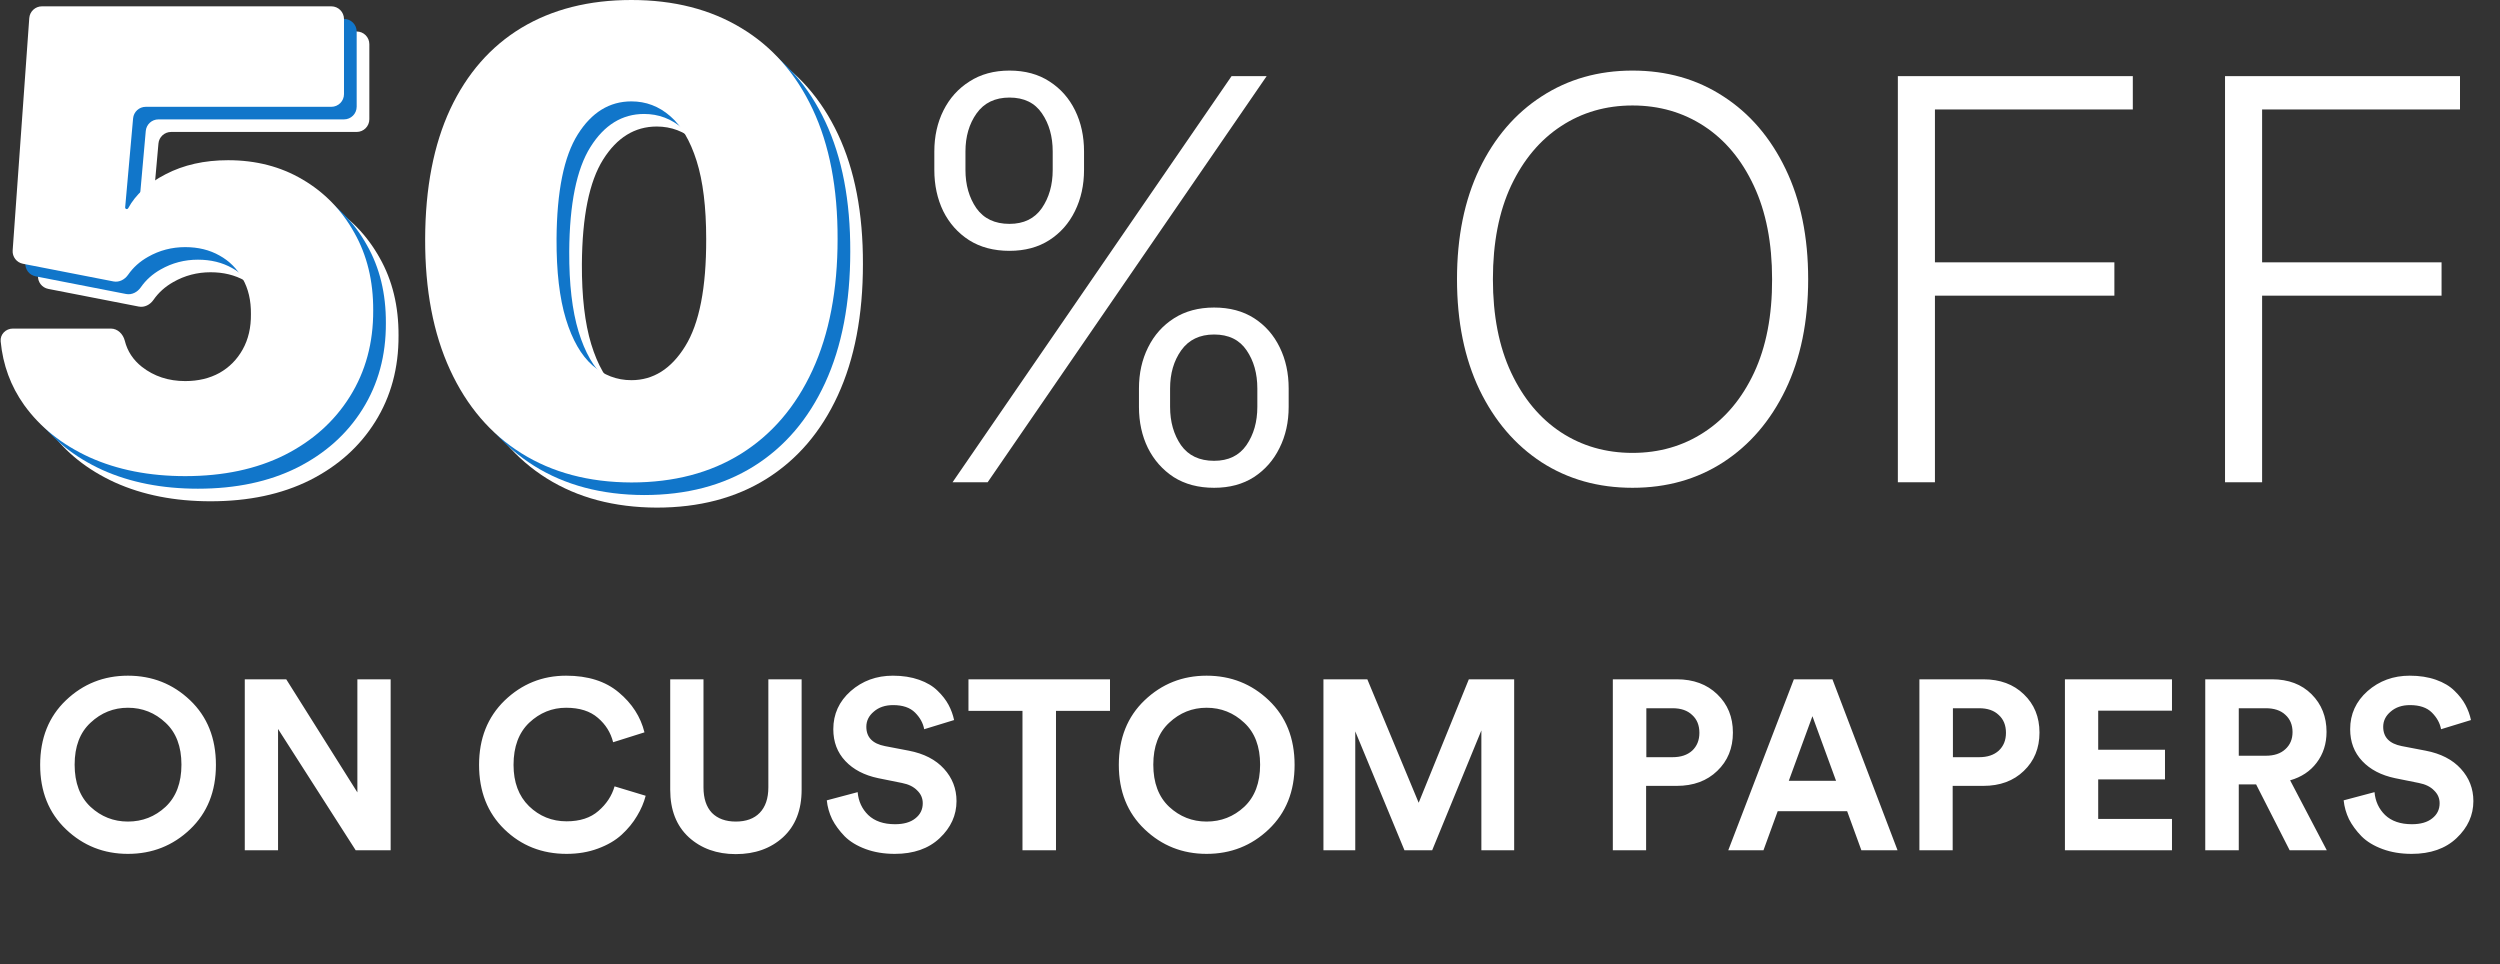
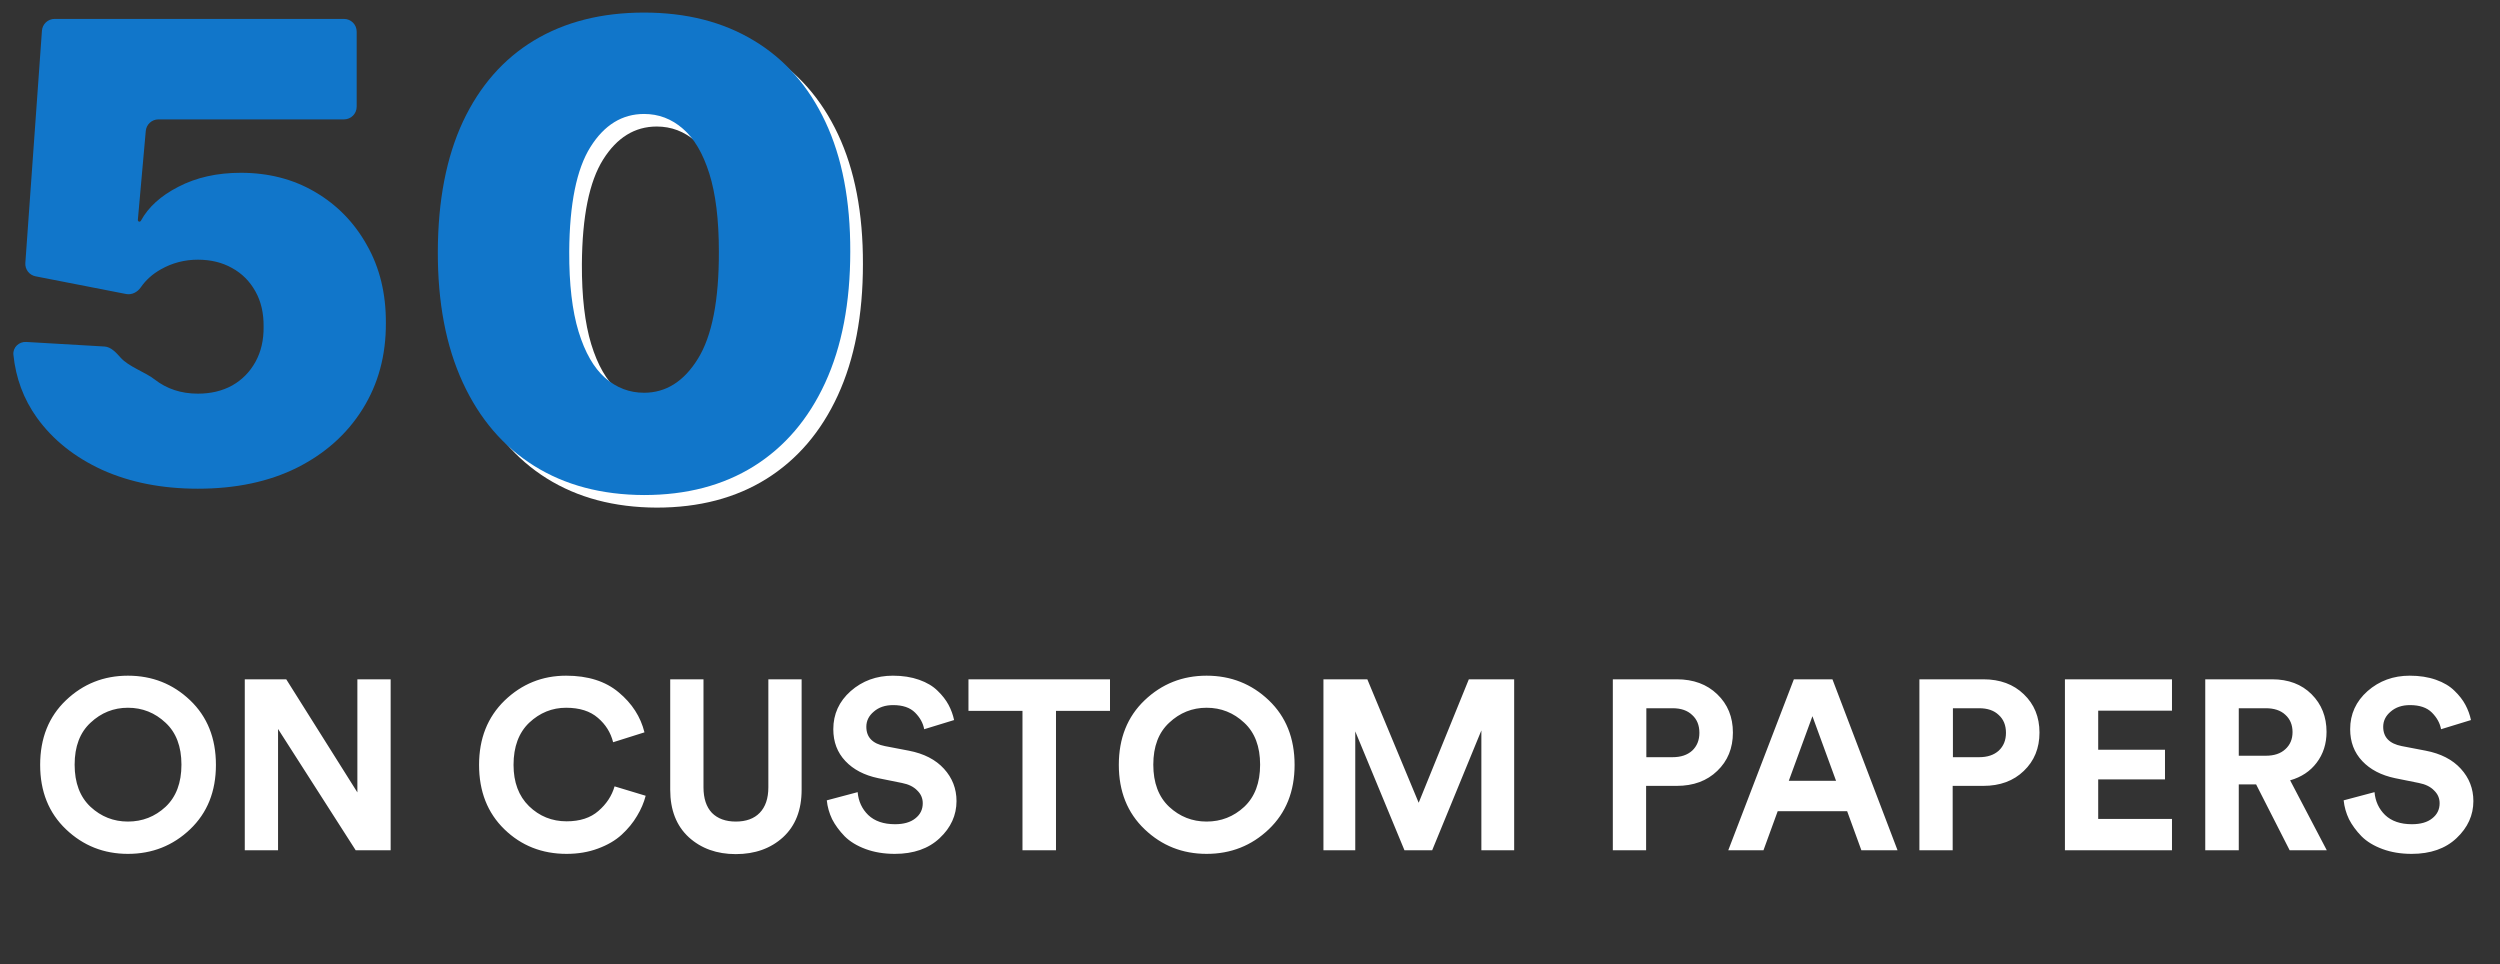
<svg xmlns="http://www.w3.org/2000/svg" width="197" height="76" viewBox="0 0 197 76" fill="none">
  <rect x="0" y="0" width="197" height="76" fill="#333333" stroke="none" />
  <path d="M7.135 56.949C6.299 57.722 5.881 58.824 5.881 60.255C5.881 61.686 6.299 62.795 7.135 63.58C7.971 64.353 8.953 64.739 10.08 64.739C11.22 64.739 12.208 64.353 13.044 63.58C13.88 62.795 14.298 61.686 14.298 60.255C14.298 58.824 13.88 57.722 13.044 56.949C12.208 56.164 11.22 55.771 10.08 55.771C8.953 55.771 7.971 56.164 7.135 56.949ZM3.164 60.274C3.164 58.171 3.842 56.474 5.197 55.182C6.552 53.89 8.18 53.244 10.08 53.244C11.992 53.244 13.627 53.89 14.982 55.182C16.337 56.474 17.015 58.171 17.015 60.274C17.015 62.364 16.337 64.055 14.982 65.347C13.627 66.639 11.992 67.285 10.08 67.285C8.18 67.285 6.552 66.639 5.197 65.347C3.842 64.055 3.164 62.364 3.164 60.274ZM30.783 67H28.028L21.91 57.443V67H19.288V53.529H22.556L28.161 62.44V53.529H30.783V67ZM44.647 67.285C42.709 67.285 41.075 66.639 39.745 65.347C38.415 64.055 37.75 62.364 37.75 60.274C37.75 58.197 38.421 56.506 39.764 55.201C41.119 53.896 42.734 53.244 44.609 53.244C46.331 53.244 47.712 53.681 48.751 54.555C49.802 55.429 50.48 56.48 50.784 57.709L48.314 58.488C48.124 57.728 47.725 57.088 47.117 56.569C46.509 56.037 45.673 55.771 44.609 55.771C43.507 55.771 42.538 56.164 41.702 56.949C40.879 57.734 40.467 58.843 40.467 60.274C40.467 61.642 40.872 62.725 41.683 63.523C42.506 64.321 43.494 64.72 44.647 64.72C45.698 64.72 46.534 64.448 47.155 63.903C47.788 63.358 48.212 62.712 48.428 61.965L50.879 62.706C50.739 63.251 50.511 63.783 50.195 64.302C49.891 64.821 49.492 65.309 48.998 65.765C48.504 66.221 47.877 66.588 47.117 66.867C46.37 67.146 45.546 67.285 44.647 67.285ZM57.981 67.304C56.487 67.304 55.252 66.861 54.276 65.974C53.301 65.075 52.813 63.827 52.813 62.231V53.529H55.435V62.041C55.435 62.915 55.657 63.586 56.1 64.055C56.556 64.511 57.183 64.739 57.981 64.739C58.792 64.739 59.419 64.511 59.862 64.055C60.318 63.586 60.546 62.915 60.546 62.041V53.529H63.168V62.231C63.168 63.827 62.681 65.075 61.705 65.974C60.73 66.861 59.489 67.304 57.981 67.304ZM75.183 56.74L72.827 57.462C72.738 56.981 72.498 56.544 72.105 56.151C71.712 55.758 71.136 55.562 70.376 55.562C69.755 55.562 69.249 55.733 68.856 56.075C68.463 56.404 68.267 56.803 68.267 57.272C68.267 58.095 68.755 58.602 69.73 58.792L71.611 59.153C72.802 59.381 73.726 59.856 74.385 60.578C75.044 61.3 75.373 62.149 75.373 63.124C75.373 64.239 74.93 65.214 74.043 66.05C73.169 66.873 71.991 67.285 70.509 67.285C69.66 67.285 68.894 67.158 68.21 66.905C67.526 66.652 66.975 66.316 66.557 65.898C66.139 65.467 65.81 65.018 65.569 64.549C65.341 64.068 65.202 63.574 65.151 63.067L67.583 62.421C67.646 63.143 67.925 63.745 68.419 64.226C68.926 64.707 69.629 64.948 70.528 64.948C71.212 64.948 71.744 64.796 72.124 64.492C72.517 64.188 72.713 63.789 72.713 63.295C72.713 62.902 72.567 62.567 72.276 62.288C71.997 61.997 71.598 61.8 71.079 61.699L69.198 61.319C68.109 61.091 67.247 60.641 66.614 59.97C65.981 59.299 65.664 58.463 65.664 57.462C65.664 56.271 66.12 55.271 67.032 54.46C67.957 53.649 69.065 53.244 70.357 53.244C71.13 53.244 71.82 53.352 72.428 53.567C73.036 53.782 73.524 54.074 73.891 54.441C74.258 54.796 74.543 55.163 74.746 55.543C74.949 55.923 75.094 56.322 75.183 56.74ZM87.468 56.018H83.212V67H80.571V56.018H76.315V53.529H87.468V56.018ZM92.134 56.949C91.298 57.722 90.88 58.824 90.88 60.255C90.88 61.686 91.298 62.795 92.134 63.58C92.97 64.353 93.951 64.739 95.079 64.739C96.219 64.739 97.207 64.353 98.043 63.58C98.879 62.795 99.297 61.686 99.297 60.255C99.297 58.824 98.879 57.722 98.043 56.949C97.207 56.164 96.219 55.771 95.079 55.771C93.951 55.771 92.97 56.164 92.134 56.949ZM88.163 60.274C88.163 58.171 88.841 56.474 90.196 55.182C91.551 53.89 93.179 53.244 95.079 53.244C96.992 53.244 98.626 53.89 99.981 55.182C101.336 56.474 102.014 58.171 102.014 60.274C102.014 62.364 101.336 64.055 99.981 65.347C98.626 66.639 96.992 67.285 95.079 67.285C93.179 67.285 91.551 66.639 90.196 65.347C88.841 64.055 88.163 62.364 88.163 60.274ZM119.316 67H116.732V57.557L112.856 67H110.671L106.795 57.633V67H104.287V53.529H107.745L111.792 63.257L115.744 53.529H119.316V67ZM129.732 59.666H131.803C132.449 59.666 132.962 59.495 133.342 59.153C133.722 58.798 133.912 58.33 133.912 57.747C133.912 57.152 133.722 56.683 133.342 56.341C132.974 55.986 132.461 55.809 131.803 55.809H129.732V59.666ZM132.126 61.927H129.713V67H127.091V53.529H132.126C133.443 53.529 134.507 53.922 135.318 54.707C136.141 55.492 136.553 56.499 136.553 57.728C136.553 58.957 136.141 59.964 135.318 60.749C134.507 61.534 133.443 61.927 132.126 61.927ZM146.676 67L145.555 63.922H140.083L138.962 67H136.188L141.356 53.529H144.396L149.526 67H146.676ZM142.819 56.436L140.957 61.528H144.681L142.819 56.436ZM153.89 59.666H155.961C156.607 59.666 157.12 59.495 157.5 59.153C157.88 58.798 158.07 58.33 158.07 57.747C158.07 57.152 157.88 56.683 157.5 56.341C157.133 55.986 156.62 55.809 155.961 55.809H153.89V59.666ZM156.284 61.927H153.871V67H151.249V53.529H156.284C157.601 53.529 158.665 53.922 159.476 54.707C160.299 55.492 160.711 56.499 160.711 57.728C160.711 58.957 160.299 59.964 159.476 60.749C158.665 61.534 157.601 61.927 156.284 61.927ZM171.152 67H162.716V53.529H171.152V55.999H165.338V59.077H170.601V61.414H165.338V64.53H171.152V67ZM180.424 67L177.783 61.813H176.415V67H173.774V53.529H179.037C180.329 53.529 181.368 53.922 182.153 54.707C182.939 55.492 183.331 56.48 183.331 57.671C183.331 58.608 183.072 59.419 182.552 60.103C182.046 60.774 181.349 61.237 180.462 61.49L183.35 67H180.424ZM176.415 59.552H178.543C179.202 59.552 179.715 59.381 180.082 59.039C180.462 58.697 180.652 58.247 180.652 57.69C180.652 57.12 180.462 56.664 180.082 56.322C179.715 55.98 179.202 55.809 178.543 55.809H176.415V59.552ZM194.712 56.74L192.356 57.462C192.268 56.981 192.027 56.544 191.634 56.151C191.242 55.758 190.665 55.562 189.905 55.562C189.285 55.562 188.778 55.733 188.385 56.075C187.993 56.404 187.796 56.803 187.796 57.272C187.796 58.095 188.284 58.602 189.259 58.792L191.14 59.153C192.331 59.381 193.256 59.856 193.914 60.578C194.573 61.3 194.902 62.149 194.902 63.124C194.902 64.239 194.459 65.214 193.572 66.05C192.698 66.873 191.52 67.285 190.038 67.285C189.19 67.285 188.423 67.158 187.739 66.905C187.055 66.652 186.504 66.316 186.086 65.898C185.668 65.467 185.339 65.018 185.098 64.549C184.87 64.068 184.731 63.574 184.68 63.067L187.112 62.421C187.176 63.143 187.454 63.745 187.948 64.226C188.455 64.707 189.158 64.948 190.057 64.948C190.741 64.948 191.273 64.796 191.653 64.492C192.046 64.188 192.242 63.789 192.242 63.295C192.242 62.902 192.097 62.567 191.805 62.288C191.527 61.997 191.128 61.8 190.608 61.699L188.727 61.319C187.638 61.091 186.777 60.641 186.143 59.97C185.51 59.299 185.193 58.463 185.193 57.462C185.193 56.271 185.649 55.271 186.561 54.46C187.486 53.649 188.594 53.244 189.886 53.244C190.659 53.244 191.349 53.352 191.957 53.567C192.565 53.782 193.053 54.074 193.42 54.441C193.788 54.796 194.073 55.163 194.275 55.543C194.478 55.923 194.624 56.322 194.712 56.74Z" fill="white" />
-   <path d="M89.75 32.062V30.609C89.75 29.412 89.99 28.333 90.469 27.375C90.948 26.406 91.63 25.641 92.516 25.078C93.401 24.516 94.453 24.234 95.672 24.234C96.901 24.234 97.953 24.516 98.828 25.078C99.703 25.641 100.375 26.406 100.844 27.375C101.313 28.333 101.547 29.412 101.547 30.609V32.062C101.547 33.26 101.307 34.339 100.828 35.297C100.359 36.255 99.688 37.021 98.812 37.594C97.938 38.156 96.891 38.438 95.672 38.438C94.432 38.438 93.37 38.156 92.484 37.594C91.609 37.021 90.932 36.255 90.453 35.297C89.984 34.339 89.75 33.26 89.75 32.062ZM92.203 30.609V32.062C92.203 33.24 92.49 34.245 93.062 35.078C93.646 35.901 94.516 36.312 95.672 36.312C96.797 36.312 97.646 35.901 98.219 35.078C98.792 34.245 99.078 33.24 99.078 32.062V30.609C99.078 29.432 98.797 28.432 98.234 27.609C97.672 26.776 96.818 26.359 95.672 26.359C94.537 26.359 93.672 26.776 93.078 27.609C92.495 28.432 92.203 29.432 92.203 30.609ZM73.625 13.391V11.938C73.625 10.74 73.865 9.661 74.344 8.703C74.823 7.745 75.505 6.984 76.391 6.422C77.276 5.849 78.328 5.562 79.547 5.562C80.776 5.562 81.828 5.849 82.703 6.422C83.578 6.984 84.25 7.745 84.719 8.703C85.188 9.661 85.422 10.74 85.422 11.938V13.391C85.422 14.588 85.182 15.672 84.703 16.641C84.234 17.599 83.562 18.359 82.688 18.922C81.812 19.484 80.766 19.766 79.547 19.766C78.307 19.766 77.245 19.484 76.359 18.922C75.484 18.359 74.807 17.599 74.328 16.641C73.859 15.672 73.625 14.588 73.625 13.391ZM76.078 11.938V13.391C76.078 14.568 76.365 15.573 76.938 16.406C77.521 17.229 78.391 17.641 79.547 17.641C80.672 17.641 81.521 17.229 82.094 16.406C82.667 15.573 82.953 14.568 82.953 13.391V11.938C82.953 10.76 82.672 9.76 82.109 8.938C81.547 8.104 80.693 7.688 79.547 7.688C78.412 7.688 77.547 8.104 76.953 8.938C76.37 9.76 76.078 10.76 76.078 11.938ZM75.062 38L97.047 6H99.812L77.828 38H75.062Z" fill="white" />
-   <path d="M16.593 39.501C13.765 39.501 11.255 39.007 9.062 38.02C6.88 37.022 5.161 35.649 3.902 33.901C2.856 32.434 2.241 30.783 2.056 28.947C1.998 28.369 2.491 27.905 3.07 27.941L8.735 28.293C9.252 28.325 9.676 28.784 10.049 29.143C10.812 29.876 12.458 30.318 13.178 30.887C14.137 31.637 15.275 32.011 16.593 32.011C17.612 32.011 18.511 31.797 19.29 31.369C20.069 30.929 20.68 30.311 21.123 29.514C21.567 28.718 21.782 27.791 21.77 26.733C21.782 25.663 21.567 24.735 21.123 23.951C20.68 23.154 20.069 22.542 19.29 22.114C18.511 21.674 17.612 21.454 16.593 21.454C15.539 21.454 14.562 21.71 13.663 22.221C13.014 22.587 12.49 23.057 12.092 23.633C11.831 24.009 11.389 24.246 10.939 24.158L3.801 22.765C3.305 22.668 2.959 22.216 2.995 21.712L4.303 3.409C4.341 2.886 4.776 2.481 5.301 2.481H28.104C28.657 2.481 29.104 2.928 29.104 3.481V9.398C29.104 9.951 28.657 10.398 28.104 10.398H13.482C12.964 10.398 12.531 10.794 12.486 11.309L11.86 18.32C11.853 18.395 11.912 18.458 11.986 18.458C12.034 18.458 12.077 18.432 12.1 18.39C12.68 17.315 13.662 16.422 15.047 15.712C16.462 14.975 18.103 14.607 19.973 14.607C22.166 14.607 24.119 15.112 25.833 16.122C27.558 17.133 28.919 18.53 29.913 20.313C30.92 22.084 31.417 24.129 31.405 26.447C31.417 28.991 30.806 31.25 29.572 33.224C28.349 35.185 26.63 36.725 24.413 37.842C22.196 38.948 19.589 39.501 16.593 39.501Z" fill="white" />
  <path d="M51.749 40C48.406 39.988 45.518 39.221 43.085 37.699C40.652 36.178 38.777 33.984 37.459 31.119C36.14 28.254 35.487 24.819 35.499 20.812C35.511 16.794 36.17 13.382 37.477 10.577C38.795 7.771 40.664 5.637 43.085 4.175C45.518 2.713 48.406 1.981 51.749 1.981C55.093 1.981 57.981 2.719 60.413 4.193C62.846 5.655 64.722 7.789 66.04 10.594C67.358 13.4 68.011 16.806 67.999 20.812C67.999 24.842 67.34 28.29 66.022 31.155C64.704 34.02 62.828 36.213 60.395 37.735C57.975 39.245 55.093 40 51.749 40ZM51.749 31.94C53.475 31.94 54.889 31.048 55.992 29.265C57.106 27.47 57.657 24.652 57.645 20.812C57.645 18.304 57.394 16.253 56.89 14.66C56.387 13.067 55.692 11.89 54.805 11.129C53.918 10.357 52.9 9.97 51.749 9.97C50.024 9.97 48.615 10.838 47.525 12.574C46.434 14.309 45.877 17.056 45.853 20.812C45.841 23.368 46.087 25.473 46.59 27.125C47.093 28.765 47.789 29.978 48.675 30.763C49.574 31.547 50.599 31.94 51.749 31.94Z" fill="white" />
  <path d="M15.595 38.51C12.767 38.51 10.257 38.016 8.063 37.03C5.882 36.031 4.163 34.658 2.904 32.91C1.857 31.442 1.242 29.79 1.057 27.953C1 27.376 1.49 26.912 2.069 26.946L8.233 27.305C8.751 27.335 9.16 27.795 9.505 28.183C10.141 28.898 11.47 29.335 12.18 29.897C13.139 30.646 14.277 31.02 15.595 31.02C16.614 31.02 17.513 30.806 18.292 30.378C19.071 29.938 19.682 29.32 20.125 28.524C20.569 27.727 20.784 26.8 20.772 25.742C20.784 24.672 20.569 23.745 20.125 22.96C19.682 22.163 19.071 21.551 18.292 21.123C17.513 20.683 16.614 20.463 15.595 20.463C14.541 20.463 13.564 20.719 12.665 21.23C12.016 21.596 11.492 22.066 11.094 22.642C10.833 23.018 10.391 23.255 9.941 23.168L2.803 21.774C2.307 21.678 1.961 21.226 1.997 20.722L3.305 2.419C3.343 1.895 3.778 1.49 4.303 1.49H27.106C27.659 1.49 28.106 1.938 28.106 2.49V8.408C28.106 8.96 27.659 9.408 27.106 9.408H12.483C11.966 9.408 11.533 9.803 11.487 10.319L10.862 17.33C10.855 17.404 10.914 17.468 10.988 17.468C11.036 17.468 11.079 17.441 11.101 17.4C11.682 16.325 12.664 15.432 14.049 14.722C15.463 13.985 17.105 13.616 18.975 13.616C21.168 13.616 23.121 14.121 24.835 15.132C26.56 16.142 27.921 17.539 28.915 19.322C29.922 21.094 30.419 23.138 30.407 25.457C30.419 28.001 29.808 30.259 28.574 32.233C27.351 34.194 25.632 35.734 23.415 36.851C21.198 37.957 18.591 38.51 15.595 38.51Z" fill="#1176CA" />
  <path d="M50.751 39.009C47.408 38.997 44.52 38.23 42.087 36.709C39.654 35.187 37.779 32.994 36.461 30.129C35.142 27.264 34.489 23.828 34.501 19.822C34.513 15.803 35.172 12.392 36.478 9.586C37.797 6.78 39.666 4.646 42.087 3.184C44.52 1.722 47.408 0.991 50.751 0.991C54.095 0.991 56.983 1.728 59.415 3.202C61.848 4.664 63.724 6.798 65.042 9.604C66.36 12.409 67.013 15.815 67.001 19.822C67.001 23.852 66.342 27.299 65.024 30.164C63.706 33.029 61.83 35.223 59.398 36.744C56.977 38.254 54.095 39.009 50.751 39.009ZM50.751 30.949C52.477 30.949 53.891 30.057 54.993 28.274C56.108 26.479 56.659 23.662 56.647 19.822C56.647 17.313 56.395 15.262 55.892 13.669C55.389 12.076 54.694 10.899 53.807 10.139C52.92 9.366 51.902 8.98 50.751 8.98C49.026 8.98 47.617 9.847 46.527 11.583C45.436 13.319 44.879 16.065 44.855 19.822C44.843 22.378 45.089 24.482 45.592 26.134C46.096 27.775 46.791 28.987 47.677 29.772C48.576 30.557 49.601 30.949 50.751 30.949Z" fill="#1176CA" />
-   <path d="M14.596 37.519C11.768 37.519 9.257 37.026 7.064 36.039C4.883 35.04 3.164 33.667 1.905 31.92C0.847 30.436 0.229 28.763 0.053 26.901C-0 26.348 0.454 25.892 1.011 25.892H8.735C9.276 25.892 9.703 26.329 9.835 26.854C10.04 27.675 10.489 28.359 11.181 28.906C12.14 29.655 13.278 30.029 14.596 30.029C15.615 30.029 16.514 29.816 17.293 29.387C18.072 28.948 18.683 28.329 19.126 27.533C19.57 26.736 19.785 25.809 19.773 24.751C19.785 23.681 19.57 22.754 19.126 21.969C18.683 21.173 18.072 20.561 17.293 20.133C16.514 19.693 15.615 19.473 14.596 19.473C13.542 19.473 12.565 19.728 11.666 20.24C11.017 20.605 10.493 21.076 10.095 21.651C9.834 22.028 9.392 22.265 8.942 22.177L1.804 20.784C1.308 20.687 0.962 20.235 0.998 19.731L2.306 1.428C2.344 0.905 2.779 0.499 3.304 0.499H26.107C26.66 0.499 27.107 0.947 27.107 1.499V7.417C27.107 7.969 26.66 8.417 26.107 8.417H11.485C10.967 8.417 10.534 8.812 10.488 9.328L9.863 16.339C9.856 16.413 9.915 16.477 9.989 16.477C10.037 16.477 10.08 16.451 10.102 16.409C10.683 15.334 11.665 14.441 13.05 13.731C14.464 12.994 16.106 12.625 17.976 12.625C20.169 12.625 22.122 13.13 23.836 14.141C25.561 15.152 26.922 16.548 27.916 18.332C28.923 20.103 29.42 22.148 29.408 24.466C29.42 27.01 28.809 29.269 27.575 31.242C26.352 33.204 24.633 34.743 22.416 35.861C20.199 36.966 17.592 37.519 14.596 37.519Z" fill="white" />
-   <path d="M49.752 38.018C46.409 38.007 43.521 37.24 41.088 35.718C38.655 34.196 36.78 32.003 35.462 29.138C34.143 26.273 33.49 22.837 33.502 18.831C33.514 14.813 34.173 11.401 35.48 8.595C36.798 5.79 38.667 3.656 41.088 2.193C43.521 0.731 46.409 0 49.752 0C53.096 0 55.984 0.737 58.416 2.211C60.849 3.673 62.725 5.807 64.043 8.613C65.361 11.419 66.014 14.825 66.002 18.831C66.002 22.861 65.343 26.308 64.025 29.174C62.707 32.039 60.831 34.232 58.398 35.754C55.978 37.264 53.096 38.018 49.752 38.018ZM49.752 29.958C51.478 29.958 52.892 29.067 53.994 27.283C55.109 25.488 55.66 22.671 55.648 18.831C55.648 16.323 55.397 14.272 54.893 12.679C54.39 11.086 53.695 9.909 52.808 9.148C51.921 8.375 50.903 7.989 49.752 7.989C48.026 7.989 46.618 8.857 45.528 10.592C44.437 12.328 43.88 15.074 43.856 18.831C43.844 21.387 44.09 23.491 44.593 25.143C45.096 26.784 45.791 27.997 46.678 28.781C47.577 29.566 48.602 29.958 49.752 29.958Z" fill="white" />
-   <path d="M142.484 22C142.484 25.333 141.891 28.234 140.703 30.703C139.516 33.161 137.88 35.068 135.797 36.422C133.724 37.766 131.339 38.438 128.641 38.438C125.943 38.438 123.552 37.766 121.469 36.422C119.396 35.068 117.766 33.161 116.578 30.703C115.401 28.234 114.812 25.333 114.812 22C114.812 18.667 115.401 15.771 116.578 13.312C117.766 10.844 119.401 8.938 121.484 7.594C123.568 6.24 125.953 5.562 128.641 5.562C131.339 5.562 133.724 6.24 135.797 7.594C137.88 8.938 139.516 10.844 140.703 13.312C141.891 15.771 142.484 18.667 142.484 22ZM139.641 22C139.641 19.135 139.161 16.682 138.203 14.641C137.245 12.588 135.938 11.021 134.281 9.938C132.625 8.854 130.745 8.312 128.641 8.312C126.547 8.312 124.672 8.854 123.016 9.938C121.359 11.021 120.047 12.583 119.078 14.625C118.12 16.667 117.641 19.125 117.641 22C117.641 24.865 118.12 27.318 119.078 29.359C120.036 31.401 121.344 32.969 123 34.062C124.656 35.146 126.536 35.688 128.641 35.688C130.745 35.688 132.625 35.146 134.281 34.062C135.948 32.979 137.26 31.417 138.219 29.375C139.177 27.323 139.651 24.865 139.641 22ZM149.551 38V6H168.066V8.625H152.473V20.672H166.613V23.297H152.473V38H149.551ZM175.332 38V6H193.848V8.625H178.254V20.672H192.395V23.297H178.254V38H175.332Z" fill="white" />
</svg>